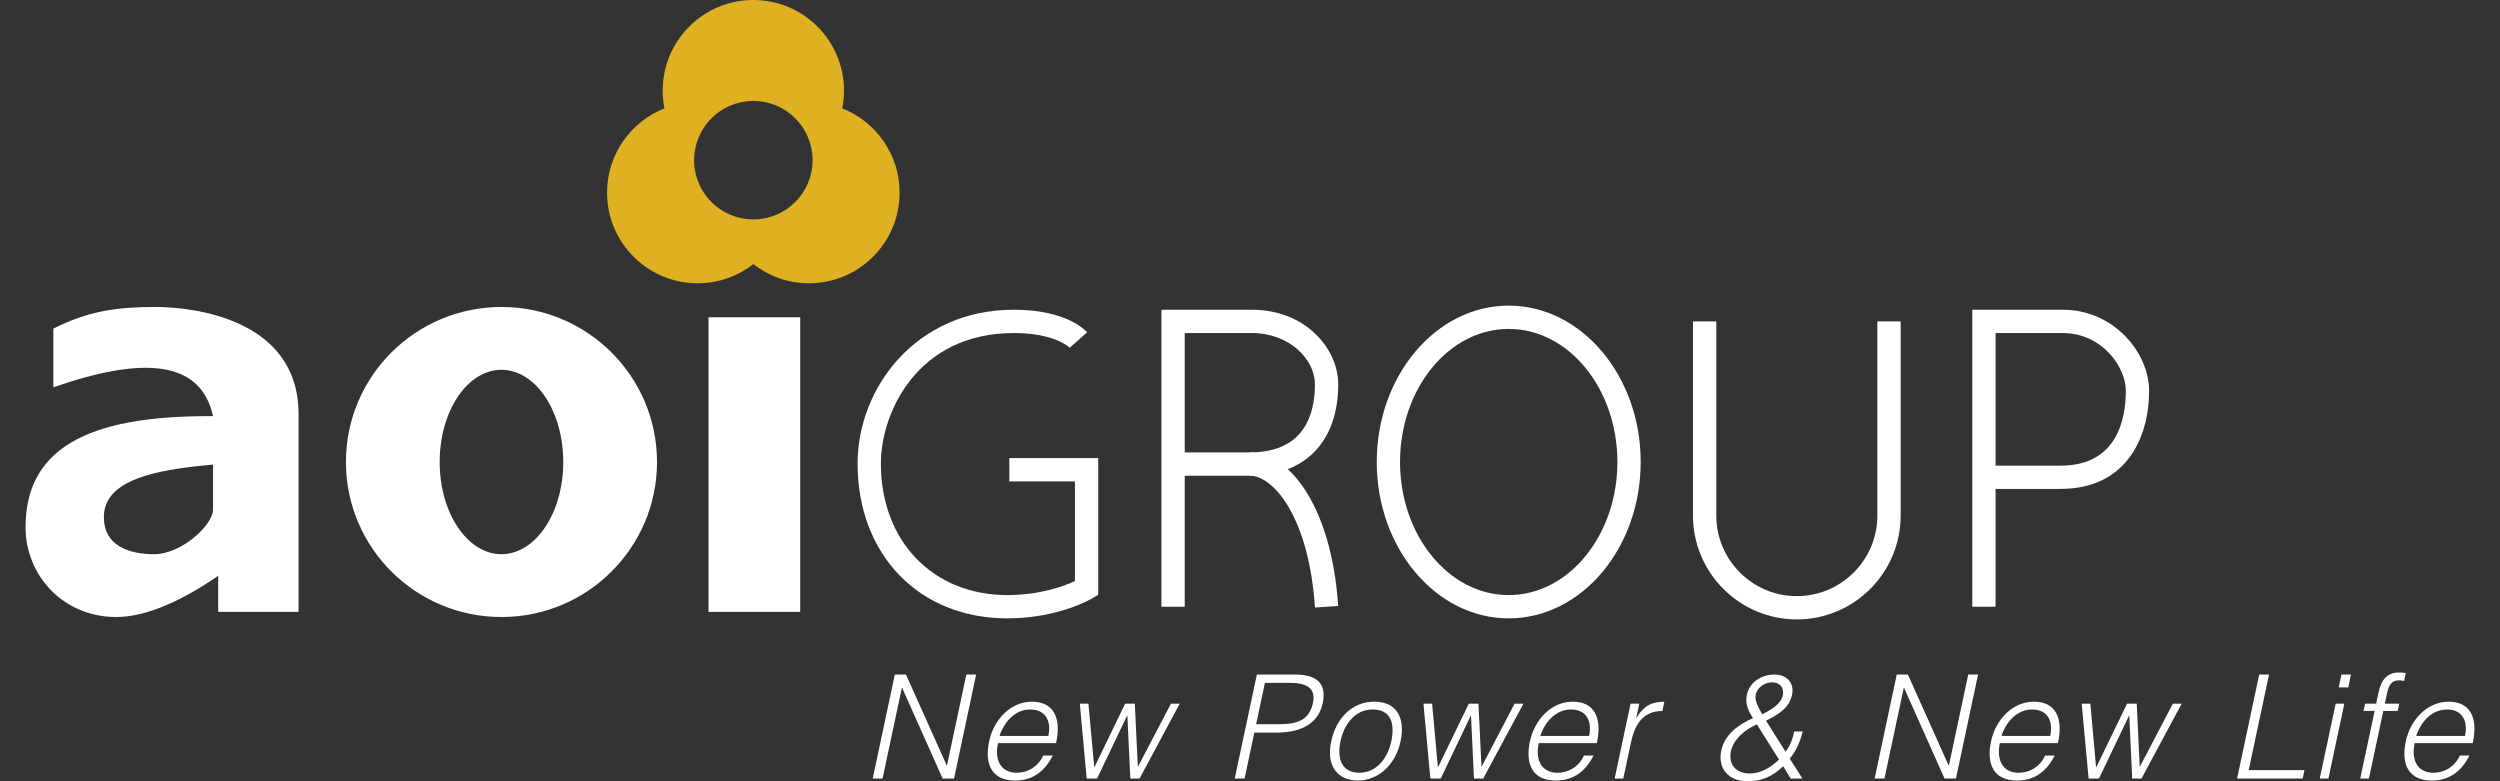
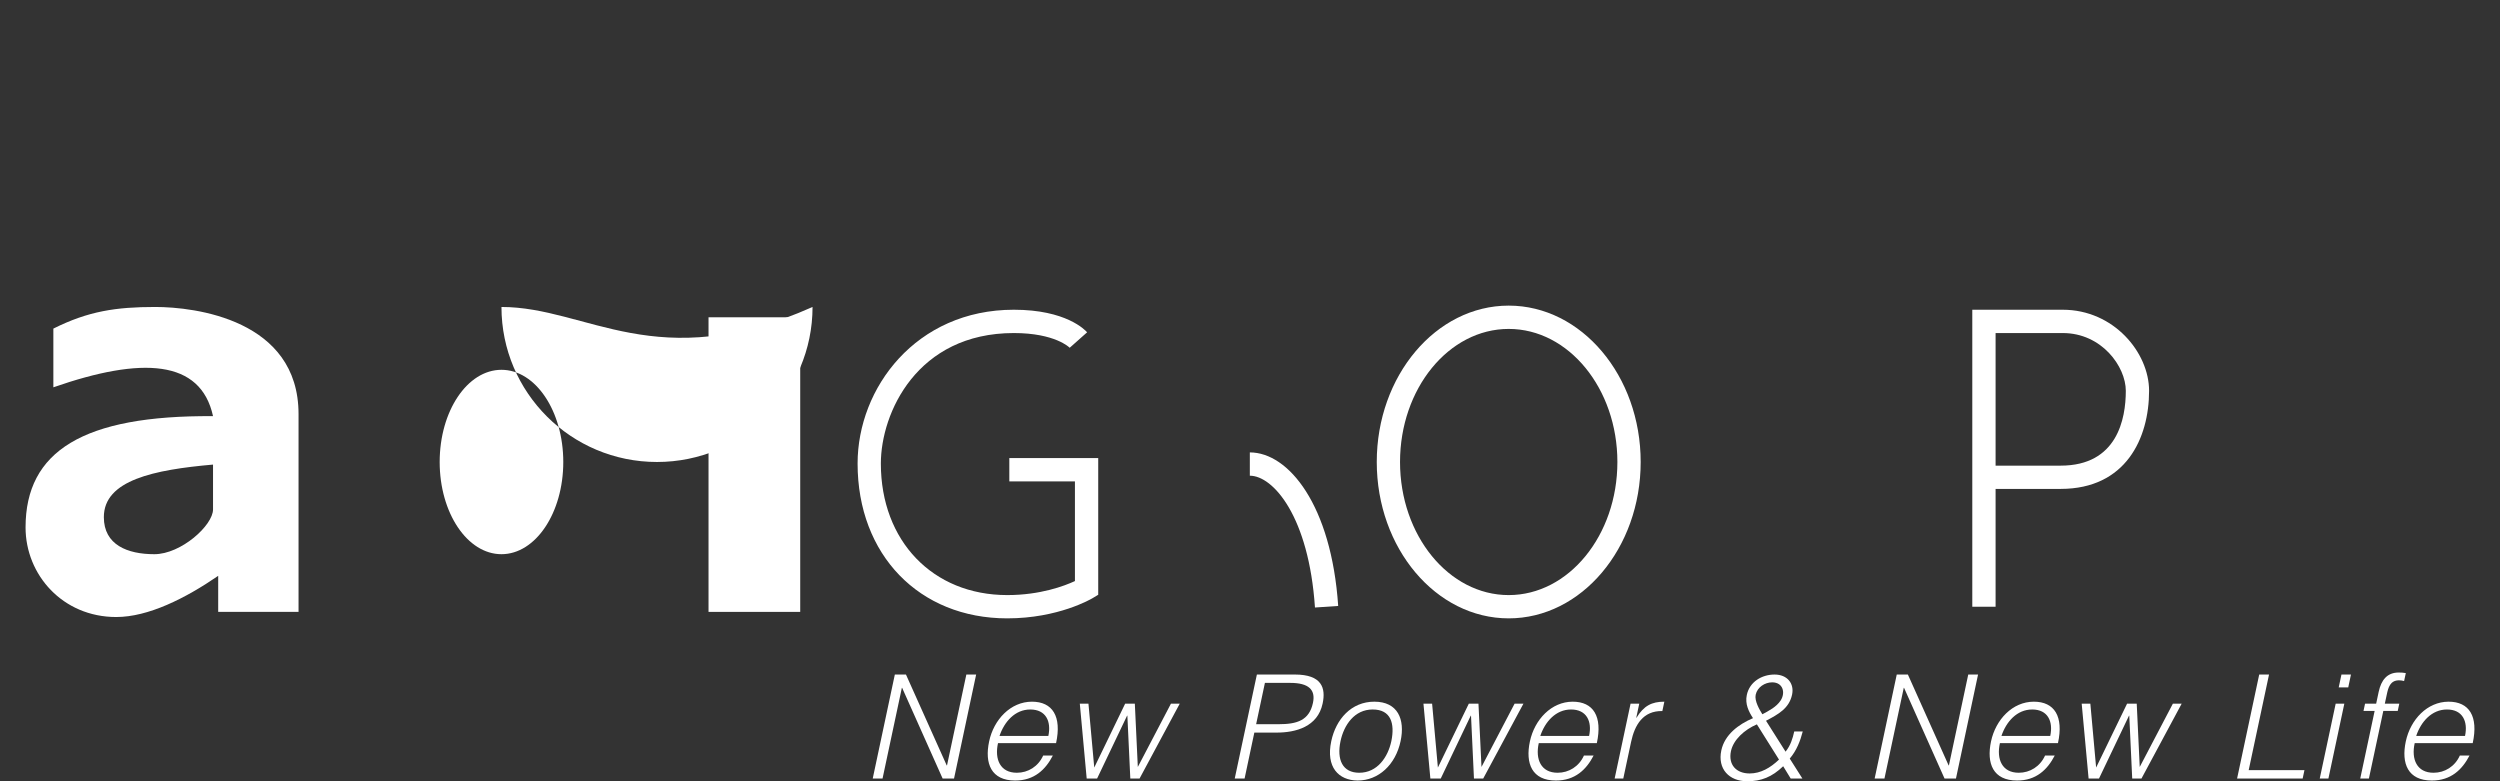
<svg xmlns="http://www.w3.org/2000/svg" version="1.1" x="0px" y="0px" width="640px" height="200px" viewBox="-6.543 0 640 200" overflow="visible" enable-background="new -6.543 0 640 200" xml:space="preserve">
  <rect x="-6.543" y="0" width="640" height="200" fill="#333333" stroke="none" />
  <defs>
</defs>
  <path fill="#FFFFFF" d="M251.312,158.301c-22.562,0-38.312-16.292-38.312-39.636c0-19.353,14.962-39.374,40.002-39.374  c13.37,0,18.246,5.189,18.757,5.779l-4.457,3.959c-0.035-0.044-3.714-3.769-14.3-3.769c-24.806,0-34.046,20.491-34.046,33.404  c0,19.829,13.305,33.677,32.356,33.677c8.484,0,14.664-2.354,17.328-3.588v-25.521h-16.797v-5.966h22.758v34.995l-1.446,0.87  C272.797,153.34,264.378,158.301,251.312,158.301z" />
-   <path fill="#FFFFFF" d="M296.75,155.324h-5.961V79.292h23.16c13.644,0,22.094,9.897,22.094,19.069  c0,14.661-8.461,23.419-22.628,23.419H296.75V155.324z M296.75,115.815h16.665c13.774,0,16.664-9.489,16.664-17.454  c0-6.329-6.476-13.1-16.13-13.1H296.75V115.815z" />
  <path fill="#FFFFFF" d="M504.328,155.324h-5.964V79.292h23.163c13.019,0,22.095,10.939,22.095,20.758  c0,12.14-5.948,25.11-22.632,25.11h-16.662V155.324z M504.328,119.203h16.662c14.502,0,16.674-11.997,16.674-19.153  c0-6.18-6.139-14.789-16.137-14.789h-17.199V119.203z" />
  <path fill="#FFFFFF" d="M330.088,155.524c-1.562-23.276-10.696-33.744-16.673-33.744v-5.965c9.925,0,20.882,13.508,22.618,39.307  L330.088,155.524z" />
  <path fill="#FFFFFF" d="M379.683,158.301c-18.619,0-33.776-17.958-33.776-40.029c0-22.073,15.157-40.034,33.776-40.034  c18.635,0,33.788,17.961,33.788,40.034C413.471,140.343,398.317,158.301,379.683,158.301z M379.683,84.204  c-15.335,0-27.818,15.281-27.818,34.068c0,18.784,12.483,34.07,27.818,34.07c15.35,0,27.826-15.286,27.826-34.07  C407.509,99.485,395.032,84.204,379.683,84.204z" />
-   <path fill="#FFFFFF" d="M453.446,158.57c-14.661,0-26.584-11.923-26.584-26.585V82.277h5.962v49.708  c0,11.37,9.256,20.622,20.622,20.622c11.373,0,20.617-9.252,20.617-20.622V82.277h5.963v49.708  C480.026,146.647,468.099,158.57,453.446,158.57z" />
-   <path fill="#FFFFFF" d="M121.832,78.585c-21.988,0-39.818,17.768-39.818,39.688c0,21.917,17.83,39.684,39.818,39.684  c21.99,0,39.818-17.767,39.818-39.684C161.65,96.353,143.822,78.585,121.832,78.585z M121.832,141.874  c-8.732,0-15.818-10.567-15.818-23.601c0-13.038,7.086-23.603,15.818-23.603s15.825,10.565,15.825,23.603  C137.657,131.306,130.564,141.874,121.832,141.874z" />
+   <path fill="#FFFFFF" d="M121.832,78.585c0,21.917,17.83,39.684,39.818,39.684  c21.99,0,39.818-17.767,39.818-39.684C161.65,96.353,143.822,78.585,121.832,78.585z M121.832,141.874  c-8.732,0-15.818-10.567-15.818-23.601c0-13.038,7.086-23.603,15.818-23.603s15.825,10.565,15.825,23.603  C137.657,131.306,130.564,141.874,121.832,141.874z" />
  <rect x="174.84" y="81.225" fill="#FFFFFF" width="23.473" height="75.418" />
  <path fill="#FFFFFF" d="M33.222,78.585c-10.013,0-17.142,1.051-26.105,5.537v15.03c22.682-7.907,37.716-7.12,40.877,7.384  C14.763,106.28,0,115.505,0,135.019c0,12.134,9.499,22.938,23.209,22.938c8.171,0,17.666-4.739,26.106-10.543v9.229h20.57  c0,0,0-26.374,0-50.634C69.886,81.756,43.247,78.585,33.222,78.585z M47.993,130.402c0,4.086-8.175,11.472-15.027,11.472  c-6.86,0-12.925-2.372-12.925-9.489c0-9.495,12.925-12.131,27.952-13.451C47.993,118.934,47.993,126.317,47.993,130.402z" />
-   <path fill="#DFB022" d="M209.066,27.741c0.294-1.462,0.454-2.98,0.454-4.528C209.521,10.393,199.127,0,186.312,0  c-12.818,0-23.203,10.393-23.203,23.212c0,1.548,0.152,3.066,0.445,4.528c-8.601,3.396-14.69,11.772-14.69,21.577  c0,12.814,10.392,23.203,23.211,23.203c5.367,0,10.302-1.847,14.237-4.908c3.933,3.061,8.863,4.908,14.24,4.908  c12.817,0,23.205-10.389,23.205-23.203C223.757,39.513,217.669,31.137,209.066,27.741z M186.312,56.171  c-8.376,0-15.162-6.786-15.162-15.157c0-8.38,6.786-15.173,15.162-15.173c8.37,0,15.165,6.793,15.165,15.173  C201.477,49.385,194.682,56.171,186.312,56.171z" />
  <path fill="#FFFFFF" d="M224.402,176.082h-0.068l-4.945,23.22h-2.513l5.66-26.622h2.847l10.432,23.262h0.077l4.95-23.262h2.509  l-5.66,26.622h-2.923L224.402,176.082z" />
  <path fill="#FFFFFF" d="M248.946,190.239c-0.918,4.147,0.565,7.586,4.819,7.586c2.885,0,5.48-1.598,6.741-4.402h2.477  c-1.881,3.626-4.761,6.396-9.643,6.396c-6.138,0-7.871-4.357-6.665-10.021c1.181-5.581,5.492-10.167,10.965-10.167  c5.247,0,7.666,3.739,6.172,10.608H248.946z M261.835,188.391c0.792-3.729-0.631-6.762-4.623-6.762  c-3.917,0-6.657,3.144-7.877,6.762H261.835z" />
  <path fill="#FFFFFF" d="M284.738,196.342l8.477-16.196h2.253l-10.282,19.156h-2.369l-0.753-16.085h-0.075l-7.674,16.085h-2.666  l-1.76-19.156h2.213l1.482,16.349l7.909-16.349h2.482L284.738,196.342z" />
  <path fill="#FFFFFF" d="M309.549,199.302l5.669-26.622h9.726c6.915,0,7.958,3.44,7.103,7.432c-1.266,5.956-6.87,7.433-11.786,7.433  h-5.695l-2.493,11.757H309.549z M320.794,185.396c4.693,0,7.823-0.956,8.782-5.471c0.707-3.325-1.064-5.104-5.79-5.104h-6.512  l-2.247,10.574H320.794z" />
  <path fill="#FFFFFF" d="M334.264,189.721c1.185-5.576,5.107-10.091,11.021-10.091c5.988,0,7.918,4.479,6.726,10.091  c-1.286,6.071-5.653,10.097-11.019,10.097C336.125,199.748,332.837,196.418,334.264,189.721z M344.861,181.628  c-4.657,0-7.351,3.959-8.229,8.093c-1.016,4.774,0.53,8.104,4.782,8.104c4.657,0,7.354-3.998,8.231-8.104  C350.565,185.217,349.554,181.628,344.861,181.628z" />
  <path fill="#FFFFFF" d="M372.718,196.342l8.471-16.196h2.265l-10.294,19.156h-2.368l-0.754-16.085h-0.075l-7.672,16.085h-2.661  l-1.768-19.156h2.216l1.479,16.349l7.913-16.349h2.475L372.718,196.342z" />
  <path fill="#FFFFFF" d="M387.38,190.239c-0.916,4.147,0.565,7.586,4.825,7.586c2.879,0,5.477-1.598,6.737-4.402h2.479  c-1.878,3.626-4.77,6.396-9.648,6.396c-6.128,0-7.866-4.357-6.661-10.021c1.19-5.581,5.492-10.167,10.963-10.167  c5.247,0,7.67,3.739,6.172,10.608H387.38z M400.267,188.391c0.799-3.729-0.631-6.762-4.619-6.762c-3.918,0-6.66,3.144-7.872,6.762  H400.267z" />
  <path fill="#FFFFFF" d="M409.018,199.302h-2.212l4.074-19.156h2.224l-0.765,3.588h0.069c1.869-3.065,3.909-4.104,7.12-4.104  l-0.508,2.399c-4.969-0.104-7.086,3.593-7.999,7.878L409.018,199.302z" />
  <path fill="#FFFFFF" d="M450.563,192.425c1.257-1.556,1.827-3.363,2.218-5.17h2.178c-0.622,2.396-1.559,4.873-3.325,6.946  l3.237,5.102h-2.996l-1.923-3.147c-2.877,2.779-5.656,3.846-9.202,3.846c-4.628,0-7.648-3.142-6.635-7.907  c0.849-3.992,4.371-6.658,8.11-8.246c-1.09-1.665-2.081-3.625-1.583-5.948c0.719-3.367,3.849-5.219,7.104-5.219  c3.284,0,5.086,2.329,4.484,5.143c-0.757,3.548-3.543,5.031-6.673,6.691L450.563,192.425z M443.219,185.435  c-3.212,1.368-6.016,3.957-6.635,6.84c-0.743,3.517,1.376,5.731,4.775,5.731c2.849,0,5.299-1.44,7.522-3.548L443.219,185.435z   M447.137,174.679c-1.851,0-3.811,1.225-4.228,3.182c-0.34,1.588,0.994,3.841,1.714,4.993c1.661-0.893,3.571-1.855,4.669-3.514  C450.603,177.338,449.912,174.679,447.137,174.679z" />
  <path fill="#FFFFFF" d="M480.892,176.082h-0.07l-4.944,23.22h-2.511l5.658-26.622h2.849l10.43,23.262h0.077l4.947-23.262h2.512  l-5.657,26.622h-2.926L480.892,176.082z" />
  <path fill="#FFFFFF" d="M505.433,190.239c-0.92,4.147,0.569,7.586,4.822,7.586c2.878,0,5.474-1.598,6.735-4.402h2.479  c-1.879,3.626-4.762,6.396-9.641,6.396c-6.135,0-7.873-4.357-6.668-10.021c1.186-5.581,5.492-10.167,10.963-10.167  c5.25,0,7.67,3.739,6.174,10.608H505.433z M518.323,188.391c0.791-3.729-0.634-6.762-4.62-6.762c-3.925,0-6.658,3.144-7.873,6.762  H518.323z" />
  <path fill="#FFFFFF" d="M541.228,196.342l8.478-16.196h2.257l-10.288,19.156h-2.373l-0.749-16.085h-0.073l-7.678,16.085h-2.664  l-1.767-19.156h2.217l1.477,16.349l7.919-16.349h2.477L541.228,196.342z" />
  <path fill="#FFFFFF" d="M566.152,199.302l5.663-26.622h2.515l-5.209,24.477h14.274l-0.455,2.146H566.152z" />
  <path fill="#FFFFFF" d="M587.311,199.302l4.079-19.156h2.214l-4.074,19.156H587.311z M592.168,175.976l0.701-3.296h2.436  l-0.697,3.296H592.168z" />
  <path fill="#FFFFFF" d="M598.514,181.999l0.395-1.853h2.845l0.644-3.034c0.65-3.019,2.164-4.948,5.123-4.948  c0.671,0,1.248,0.038,1.822,0.149l-0.433,2.031c-0.428-0.109-0.887-0.184-1.296-0.184c-2.289,0-2.769,1.88-3.137,3.627l-0.506,2.358  h3.702l-0.396,1.853h-3.693l-3.687,17.303h-2.217l3.685-17.303H598.514z" />
  <path fill="#FFFFFF" d="M611.619,190.239c-0.922,4.147,0.563,7.586,4.818,7.586c2.88,0,5.477-1.598,6.738-4.402h2.477  c-1.885,3.626-4.768,6.396-9.639,6.396c-6.14,0-7.877-4.357-6.672-10.021c1.188-5.581,5.49-10.167,10.964-10.167  c5.257,0,7.672,3.739,6.168,10.608H611.619z M624.505,188.391c0.793-3.729-0.634-6.762-4.62-6.762c-3.923,0-6.664,3.144-7.877,6.762  H624.505z" />
</svg>